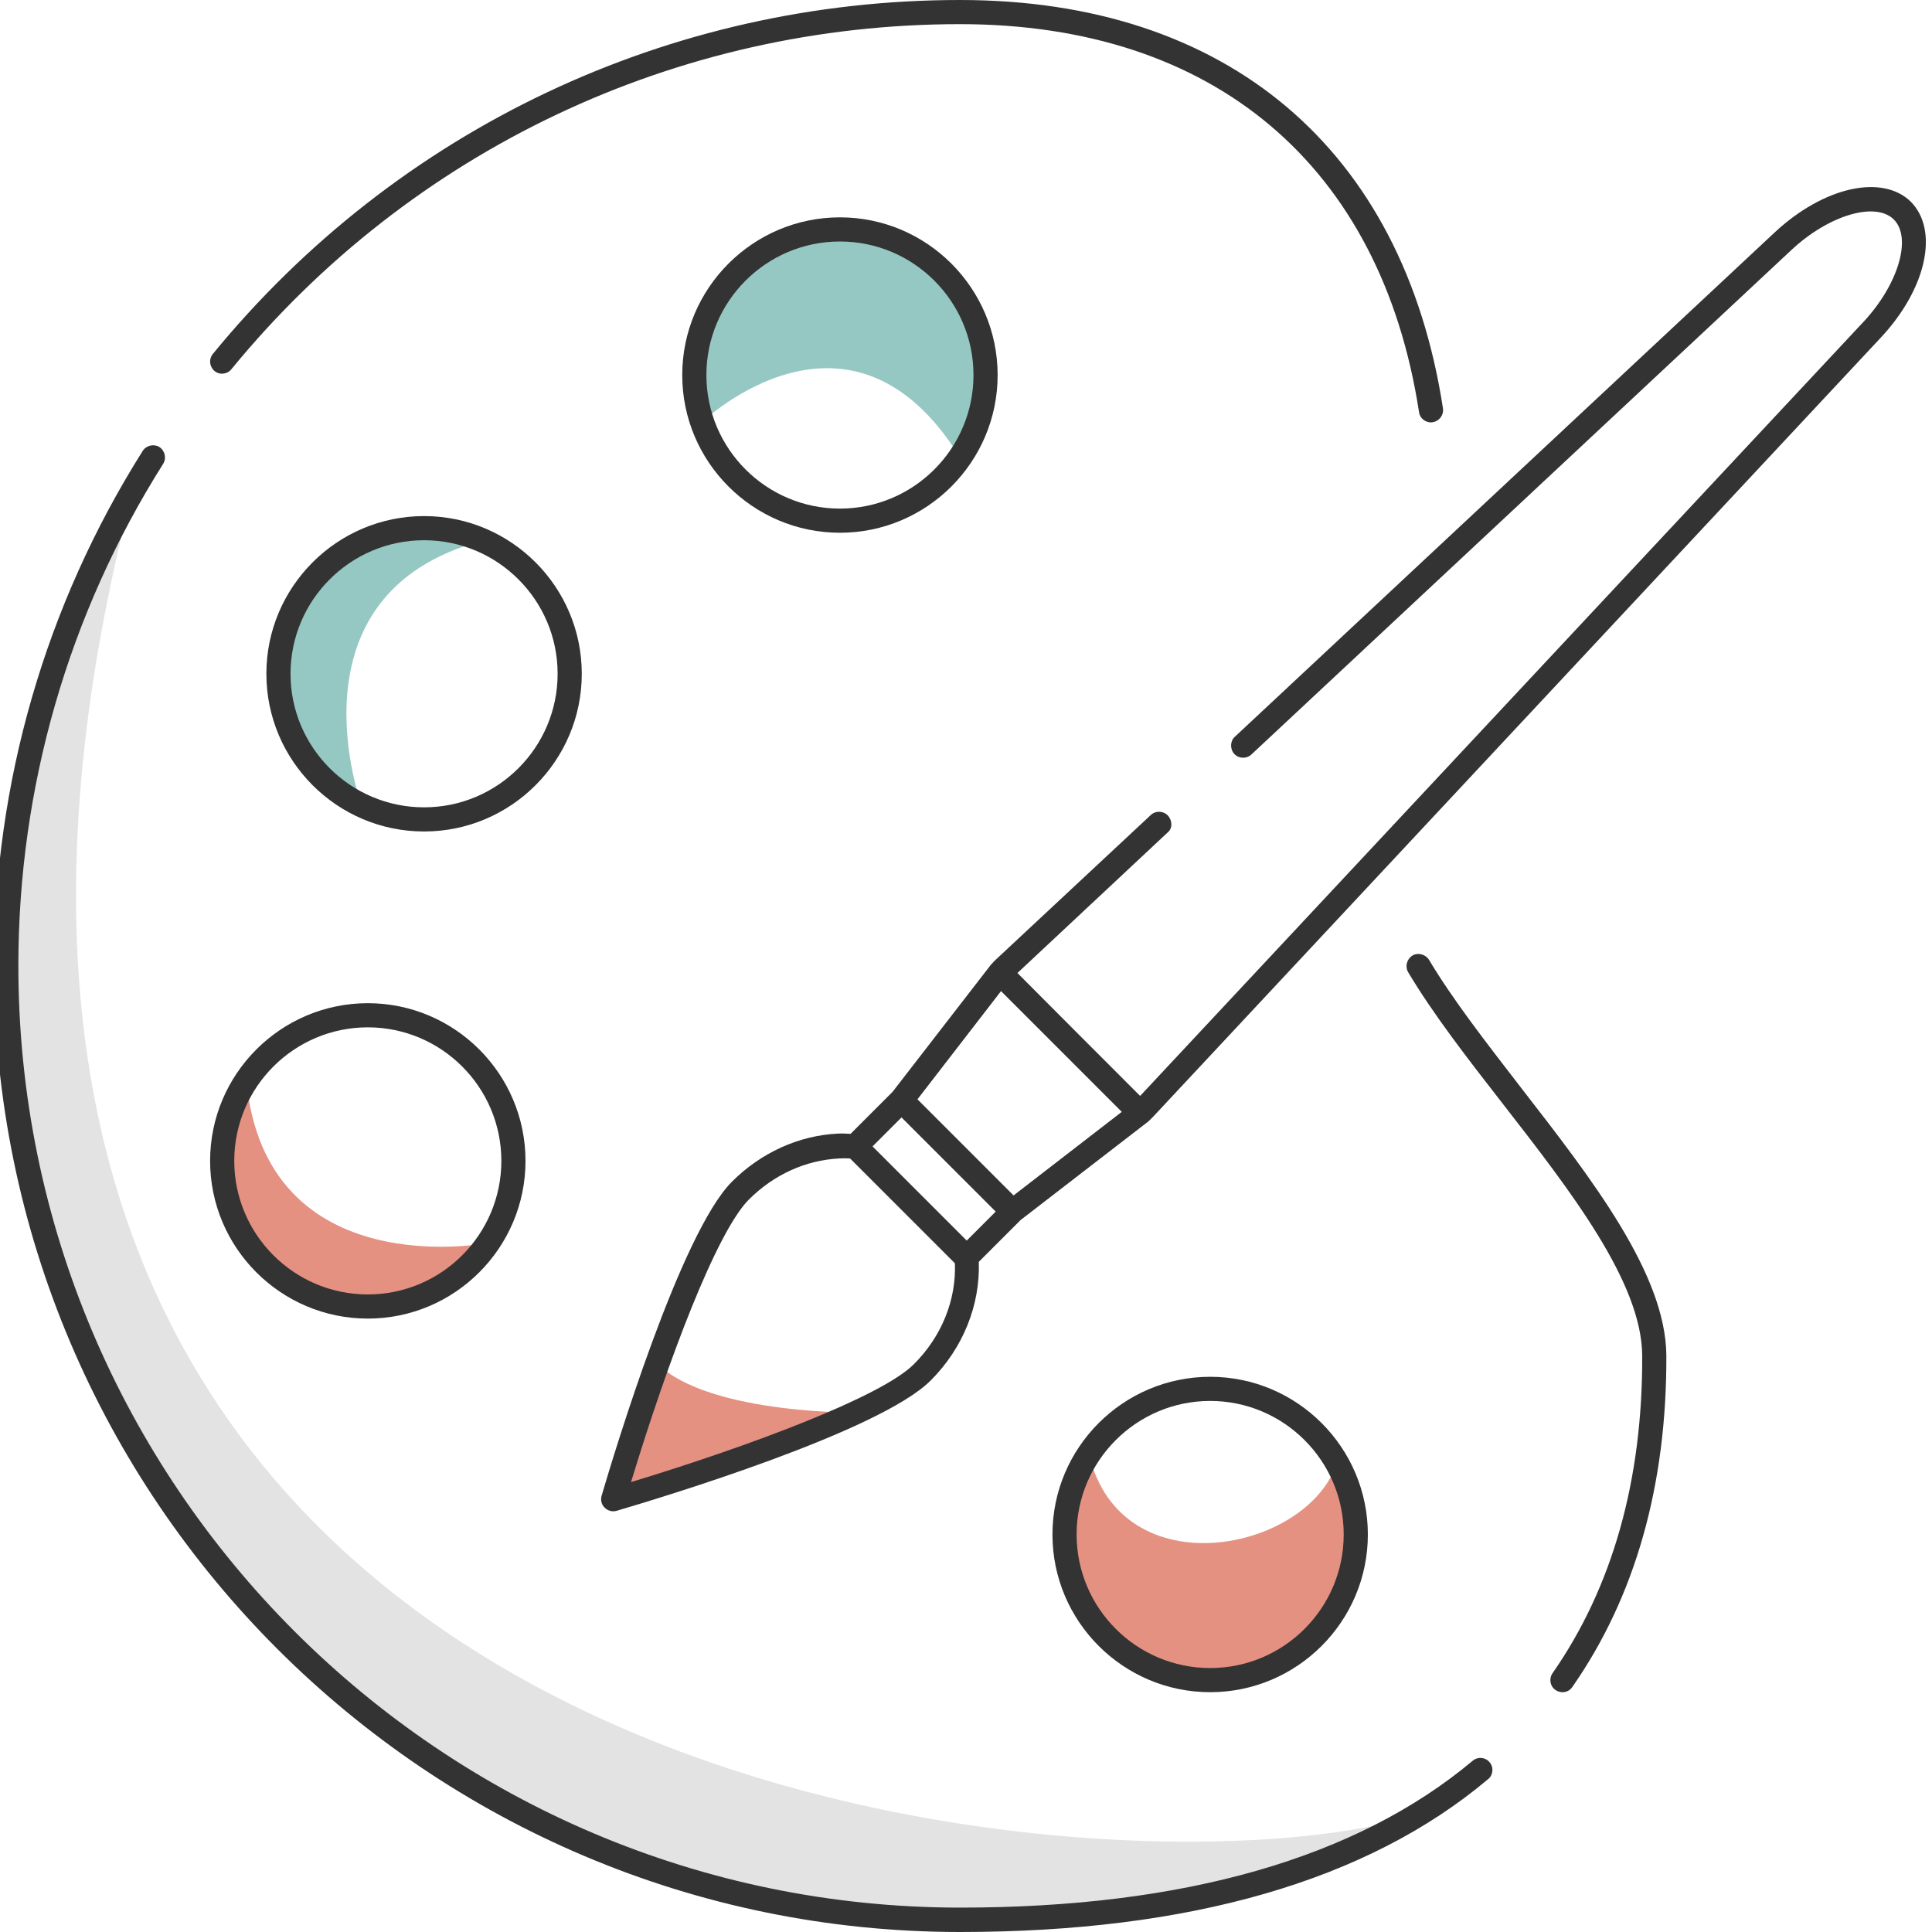
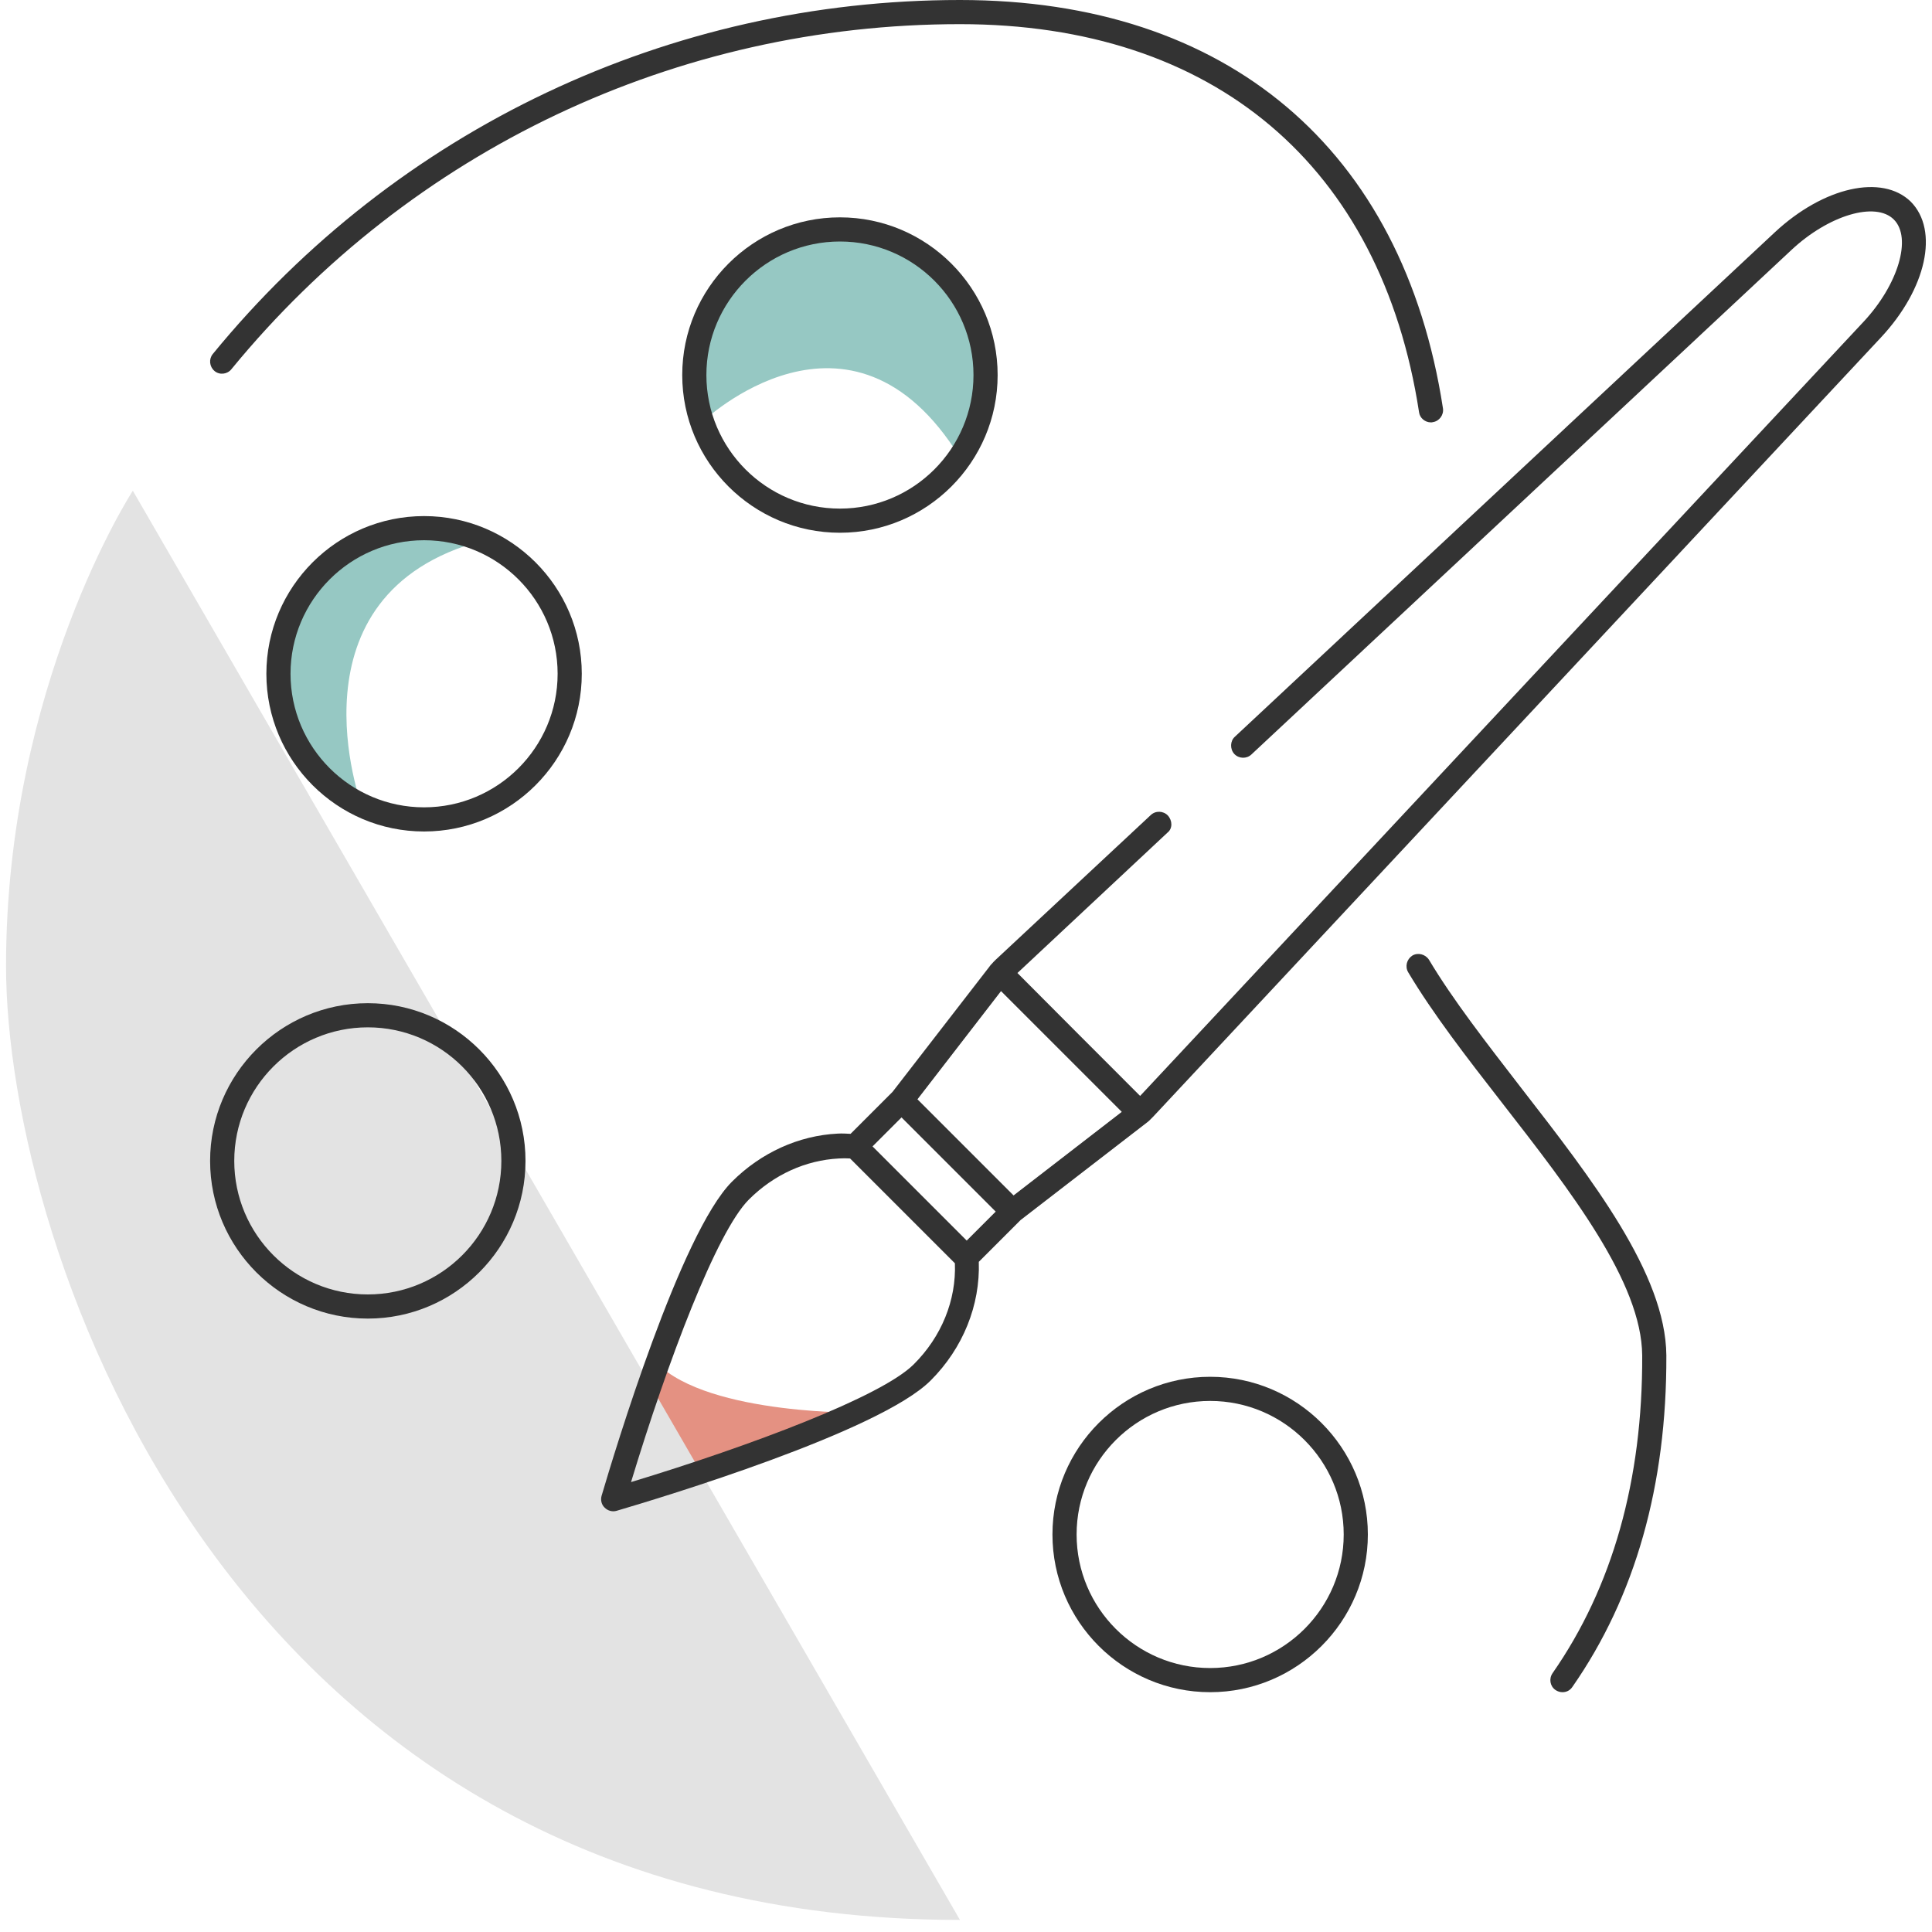
<svg xmlns="http://www.w3.org/2000/svg" enable-background="new 0 0 80 80" viewBox="0 0 80 80">
  <g fill="#e49182">
    <path d="m27.19 56.44-1.75 5.56 10.44-3.5c-.01 0-6.51.13-8.69-2.06z" />
-     <path d="m10.2 44.75s-.8.14-1 3.32 3.01 5.88 6.03 6.03 4.98-2.63 4.98-2.63-9.19 1.78-10.01-6.72z" />
-     <path d="m45.09 60.21s-.8.14-1 3.32 3.05 6.54 6.03 6.03c9.13-1.56 5.24-8.99 5.24-8.99-1.19 3.68-8.94 5.27-10.27-.36z" />
  </g>
  <path d="m19.97 22.39s-.27-.77-3.44-.44-5.31 3.93-4.96 6.94c.35 3 3.41 4.48 3.41 4.48s-3.26-8.77 4.99-10.98z" fill="#96c8c3" />
  <path d="m39.75 18.94s2.21-3.19.38-6.11c-1.69-2.7-5.35-4.27-8.03-2.87-4.81 2.5-3.03 7.52-3.03 7.52s6.14-5.89 10.68 1.46z" fill="#96c8c3" />
-   <path d="m5.5 20.32s-5.25 8.06-5.25 19.68 9.25 39.5 39.5 39.5c7.75 0 14.25-1.38 18.99-4.38-11.82 3.93-67.62.38-53.24-54.8z" fill="#e3e3e3" />
+   <path d="m5.5 20.32s-5.25 8.06-5.25 19.68 9.25 39.5 39.5 39.5z" fill="#e3e3e3" />
  <g fill="#333">
    <path d="m73.49 9.62-22.36 20.89c-.19.17-.21.5-.02.71.19.2.51.21.71.02l22.36-20.89c1.54-1.44 3.48-2.02 4.24-1.26s.18 2.7-1.26 4.24l-29.95 32.05c-1.04-1.04-4.05-4.05-5.08-5.09l6.21-5.81c.22-.17.21-.5.02-.71-.19-.2-.51-.21-.71-.02l-6.42 5.99-.1.1-.07.08c-.01.01-.02.02-.02.02-.01.01-.02.01-.02.02l-.03.04c-.01.01-.02.03-.03.04l-4 5.17-1.74 1.74c-.18-.01-.35-.02-.53-.01-1.62.08-3.18.79-4.38 1.99-2.13 2.13-4.87 11.21-5.4 13.01-.05.18 0 .37.13.49.13.13.32.18.49.13 1.8-.53 10.89-3.27 13.01-5.4 1.34-1.34 2.05-3.12 1.99-4.91l1.73-1.73 5.26-4.06c.02-.01.03-.03.05-.04.01-.01.01-.02.02-.02l.09-.09.07-.07 30.13-32.26c1.89-2.02 2.42-4.44 1.24-5.63-1.18-1.15-3.6-.62-5.63 1.27zm-47.36 51.75c1.52-5.01 3.54-10.36 4.88-11.7 1.03-1.03 2.35-1.63 3.73-1.7.15-.01.31-.01.46 0l4.34 4.34c.06 1.52-.55 3.04-1.71 4.19-1.34 1.33-6.7 3.35-11.7 4.87zm10-13.9 1.2-1.2 3.9 3.9-1.2 1.2zm1.86-1.95 3.46-4.48 5 5-4.48 3.46z" />
    <path d="m59.25 17.49c-.24 0-.46-.18-.49-.42-1.57-10.21-8.5-16.07-19.01-16.07-11.73 0-22.73 5.21-30.17 14.29-.17.21-.49.25-.7.07s-.24-.49-.07-.7c7.63-9.32 18.91-14.66 30.94-14.66 11.06 0 18.35 6.17 20 16.91.04.27-.15.53-.42.57-.03.01-.05.01-.08.01z" />
-     <path d="m39.75 80c-22.06 0-40-17.94-40-40 0-7.57 2.13-14.94 6.16-21.33.15-.23.46-.3.69-.16.23.15.3.46.16.69-3.93 6.22-6 13.41-6 20.79 0 21.5 17.5 39 39 39 9.27 0 16.41-2.05 21.22-6.08.21-.18.53-.15.7.06.18.21.15.53-.06.7-5 4.21-12.36 6.33-21.87 6.33z" />
    <path d="m64.7 70.07c-.1 0-.2-.03-.29-.09-.23-.16-.28-.47-.12-.7 2.48-3.56 3.73-7.99 3.71-13.15-.02-3.03-2.96-6.81-5.8-10.46-1.48-1.9-2.87-3.7-3.89-5.41-.14-.24-.06-.54.17-.69.23-.14.54-.06.69.17.99 1.66 2.37 3.43 3.82 5.31 2.94 3.79 5.98 7.7 6.01 11.07.02 5.38-1.29 10-3.89 13.73-.1.15-.25.22-.41.22z" />
    <path d="m34.78 22.06c-3.6 0-6.53-2.93-6.53-6.53s2.93-6.53 6.53-6.53 6.53 2.93 6.53 6.53-2.93 6.53-6.53 6.53zm0-12.06c-3.05 0-5.53 2.48-5.53 5.53s2.48 5.53 5.53 5.53 5.53-2.48 5.53-5.53-2.48-5.53-5.53-5.53z" />
    <path d="m17.56 34.43c-3.6 0-6.53-2.93-6.53-6.53s2.93-6.53 6.53-6.53 6.53 2.93 6.53 6.53-2.93 6.53-6.53 6.53zm0-12.06c-3.05 0-5.53 2.48-5.53 5.53s2.48 5.53 5.53 5.53 5.53-2.48 5.53-5.53-2.48-5.53-5.53-5.53z" />
    <path d="m15.23 54.6c-3.6 0-6.53-2.93-6.53-6.53s2.93-6.53 6.53-6.53 6.53 2.93 6.53 6.53-2.93 6.53-6.53 6.53zm0-12.06c-3.05 0-5.53 2.48-5.53 5.53s2.48 5.53 5.53 5.53 5.53-2.48 5.53-5.53-2.48-5.53-5.53-5.53z" />
    <path d="m50.11 70.07c-3.6 0-6.53-2.93-6.53-6.53s2.93-6.53 6.53-6.53 6.53 2.93 6.53 6.53-2.93 6.53-6.53 6.53zm0-12.06c-3.05 0-5.53 2.48-5.53 5.53s2.48 5.53 5.53 5.53 5.53-2.48 5.53-5.53-2.48-5.53-5.53-5.53z" />
  </g>
</svg>